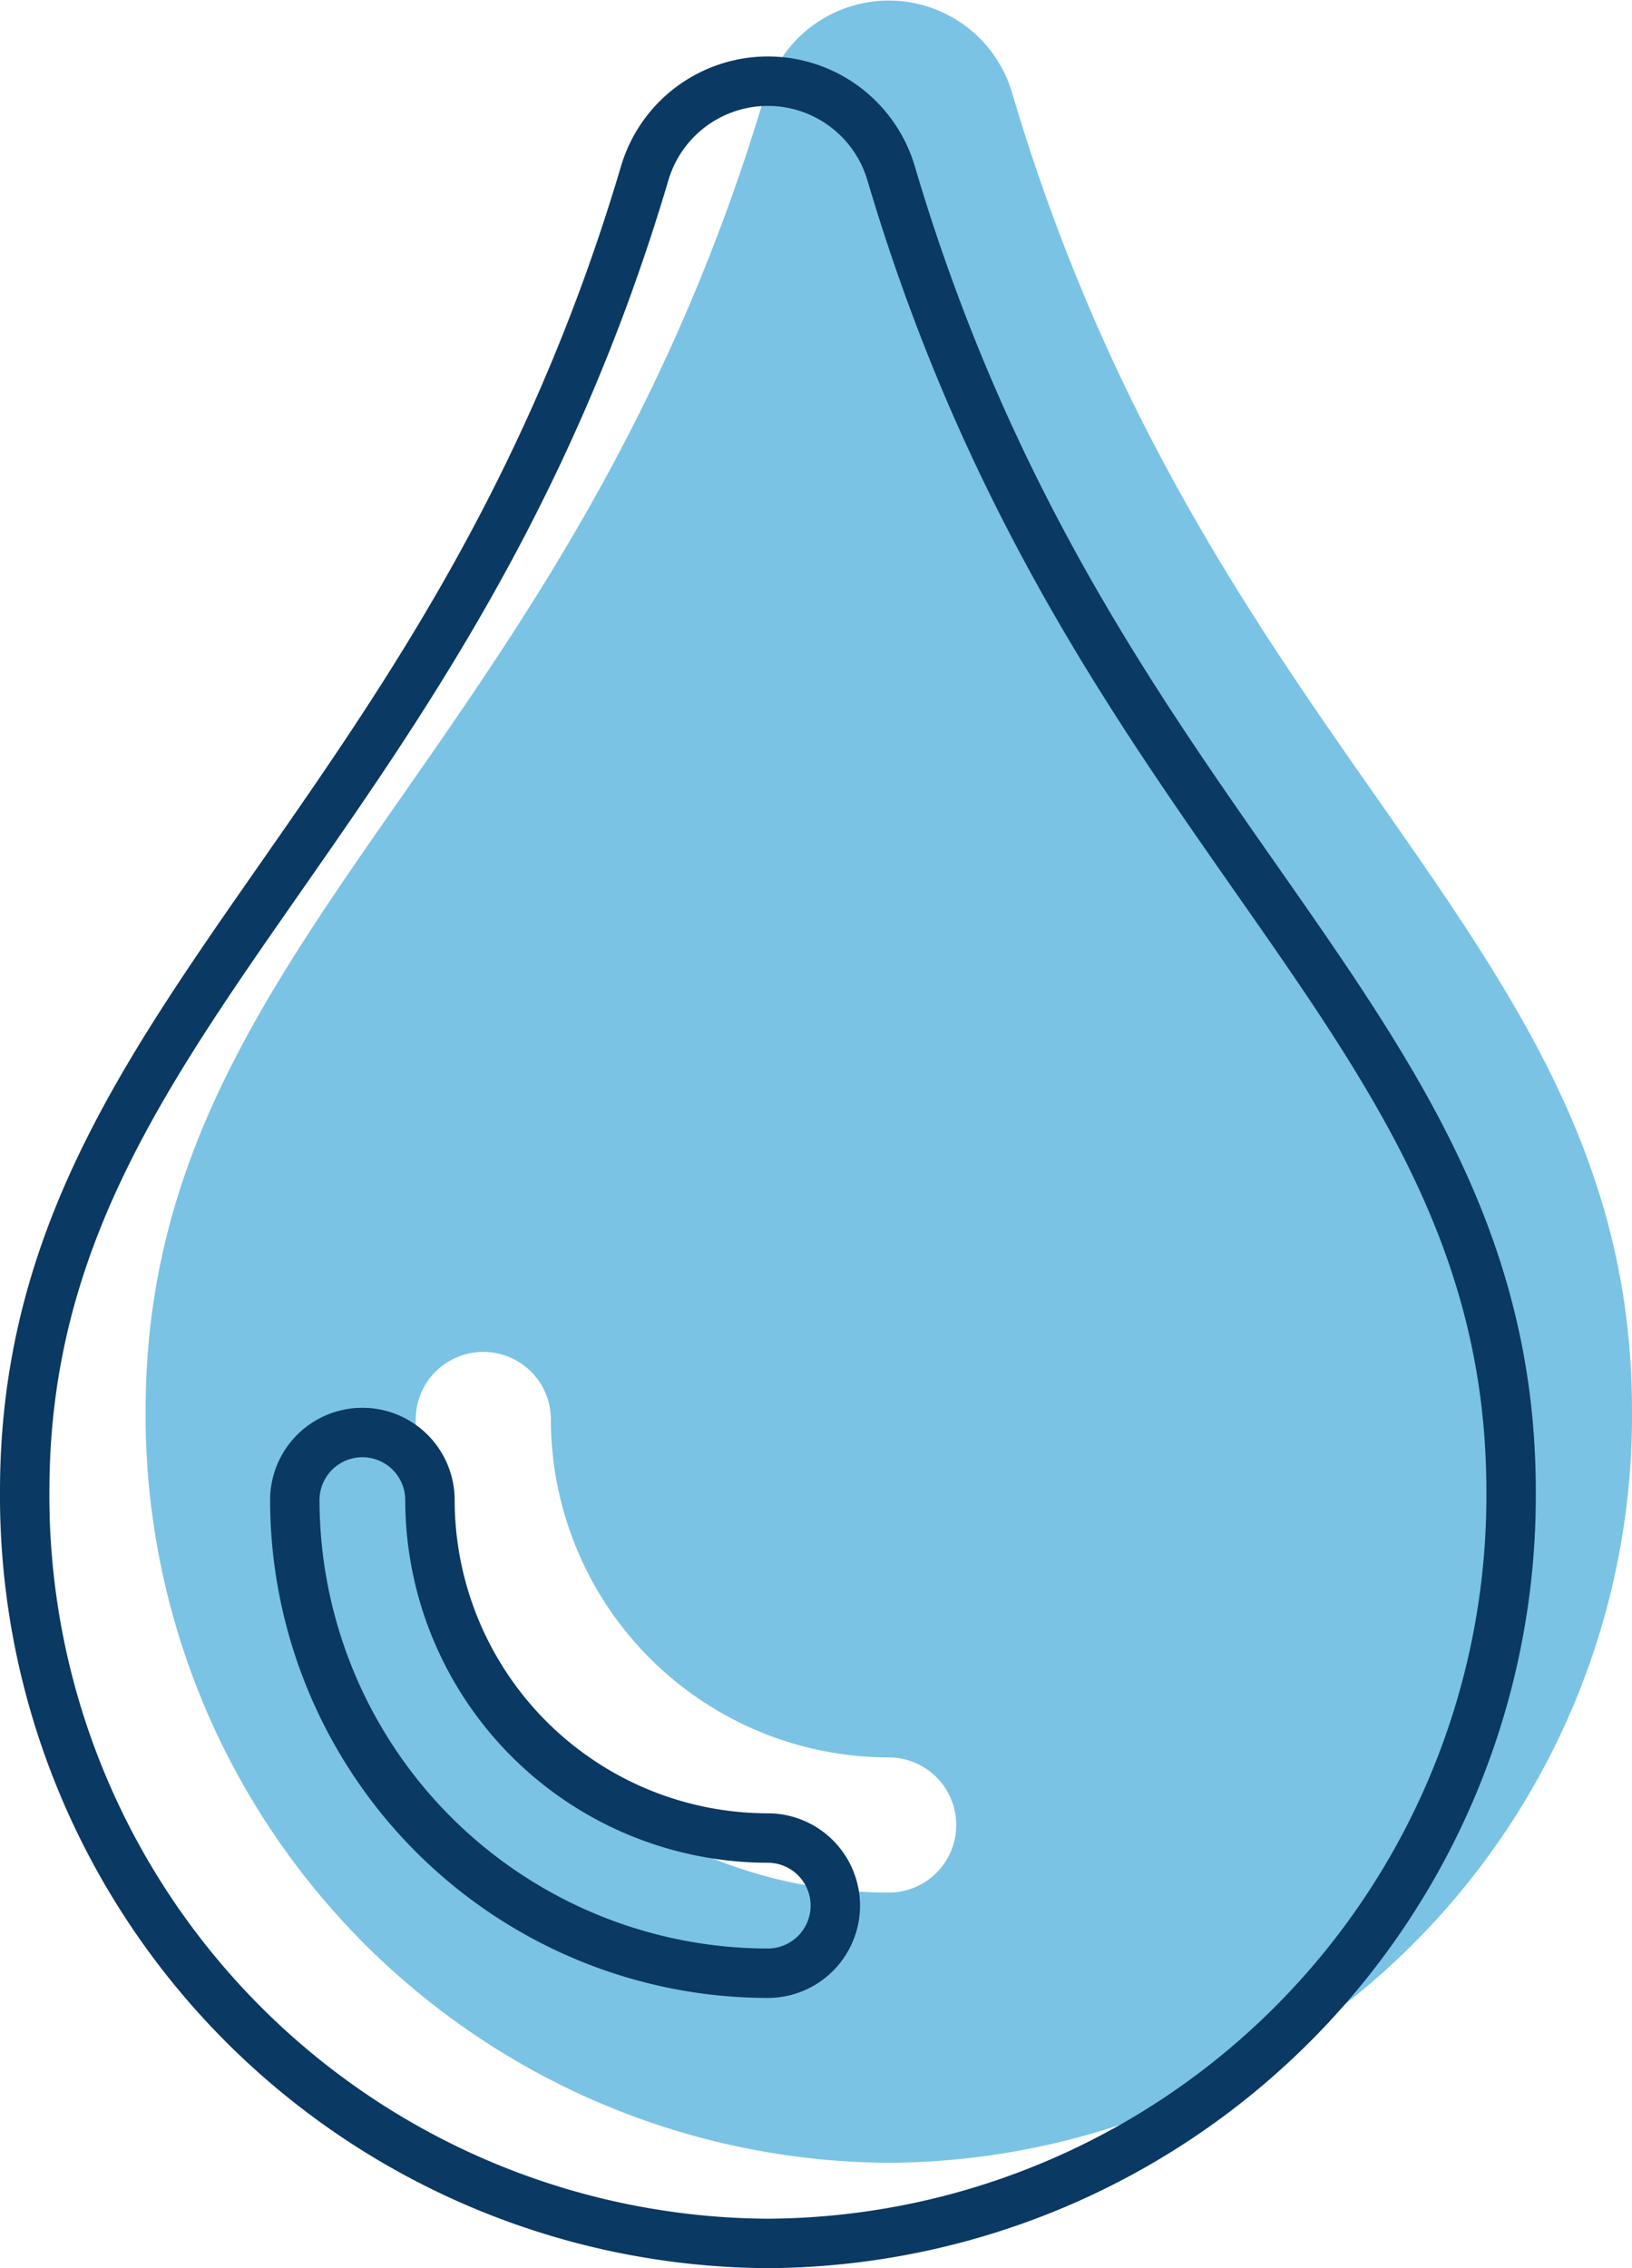
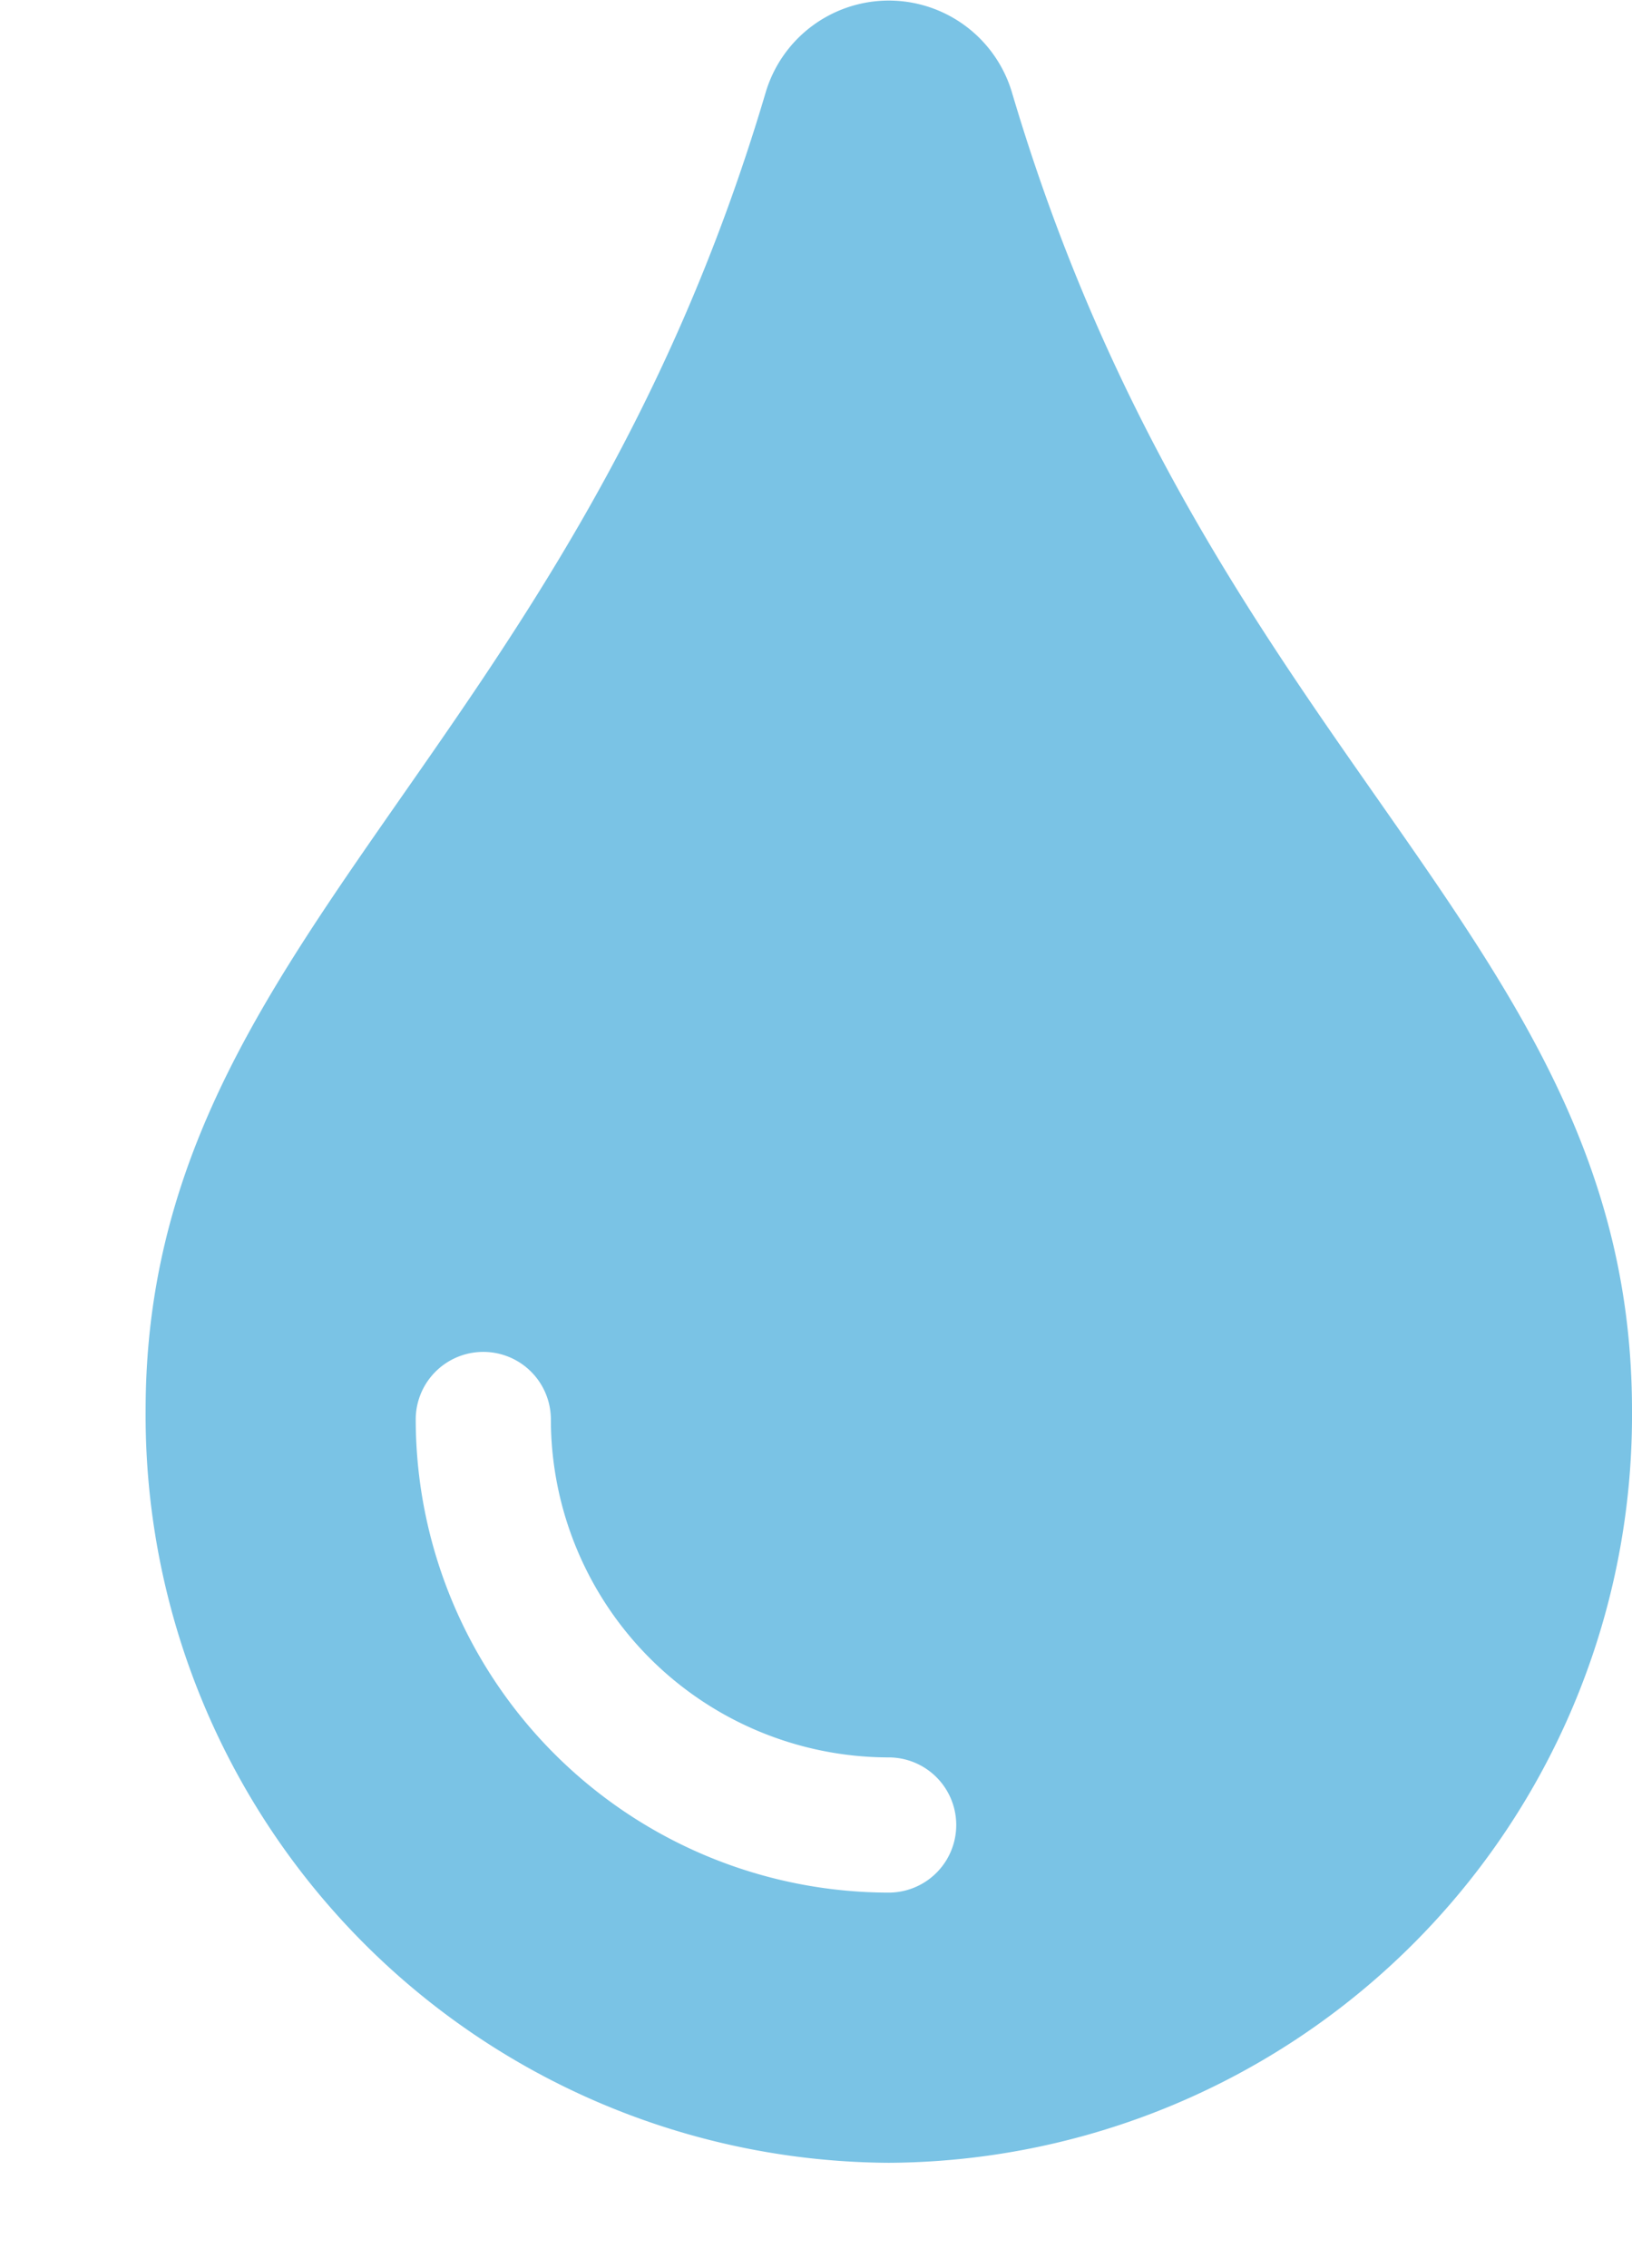
<svg xmlns="http://www.w3.org/2000/svg" width="33.027" height="45.884" viewBox="0 0 33.027 45.884">
  <g transform="translate(-767.063 -7657.182)">
    <path d="M17.537,1.887a2.6,2.6,0,0,0-4.994,0C8.546,15.369,0,19.032,0,28.534A15.121,15.121,0,0,0,15.04,43.753,15.121,15.121,0,0,0,30.08,28.534c0-9.55-8.528-13.1-12.543-26.647Zm-2.5,36.4a9.583,9.583,0,0,1-9.571-9.571,1.367,1.367,0,0,1,2.735,0,6.844,6.844,0,0,0,6.836,6.836,1.367,1.367,0,0,1,0,2.735Z" transform="translate(770.01 7657.182)" fill="#7ac3e5" />
-     <path d="M17.537,1.887a2.6,2.6,0,0,0-4.994,0C8.546,15.369,0,19.032,0,28.534A15.121,15.121,0,0,0,15.04,43.753,15.121,15.121,0,0,0,30.08,28.534c0-9.55-8.528-13.1-12.543-26.647Zm-2.5,36.4a9.583,9.583,0,0,1-9.571-9.571,1.367,1.367,0,0,1,2.735,0,6.844,6.844,0,0,0,6.836,6.836,1.367,1.367,0,0,1,0,2.735Z" transform="translate(767.563 7658.813)" fill="none" stroke="#0a3963" stroke-width="1" />
  </g>
</svg>